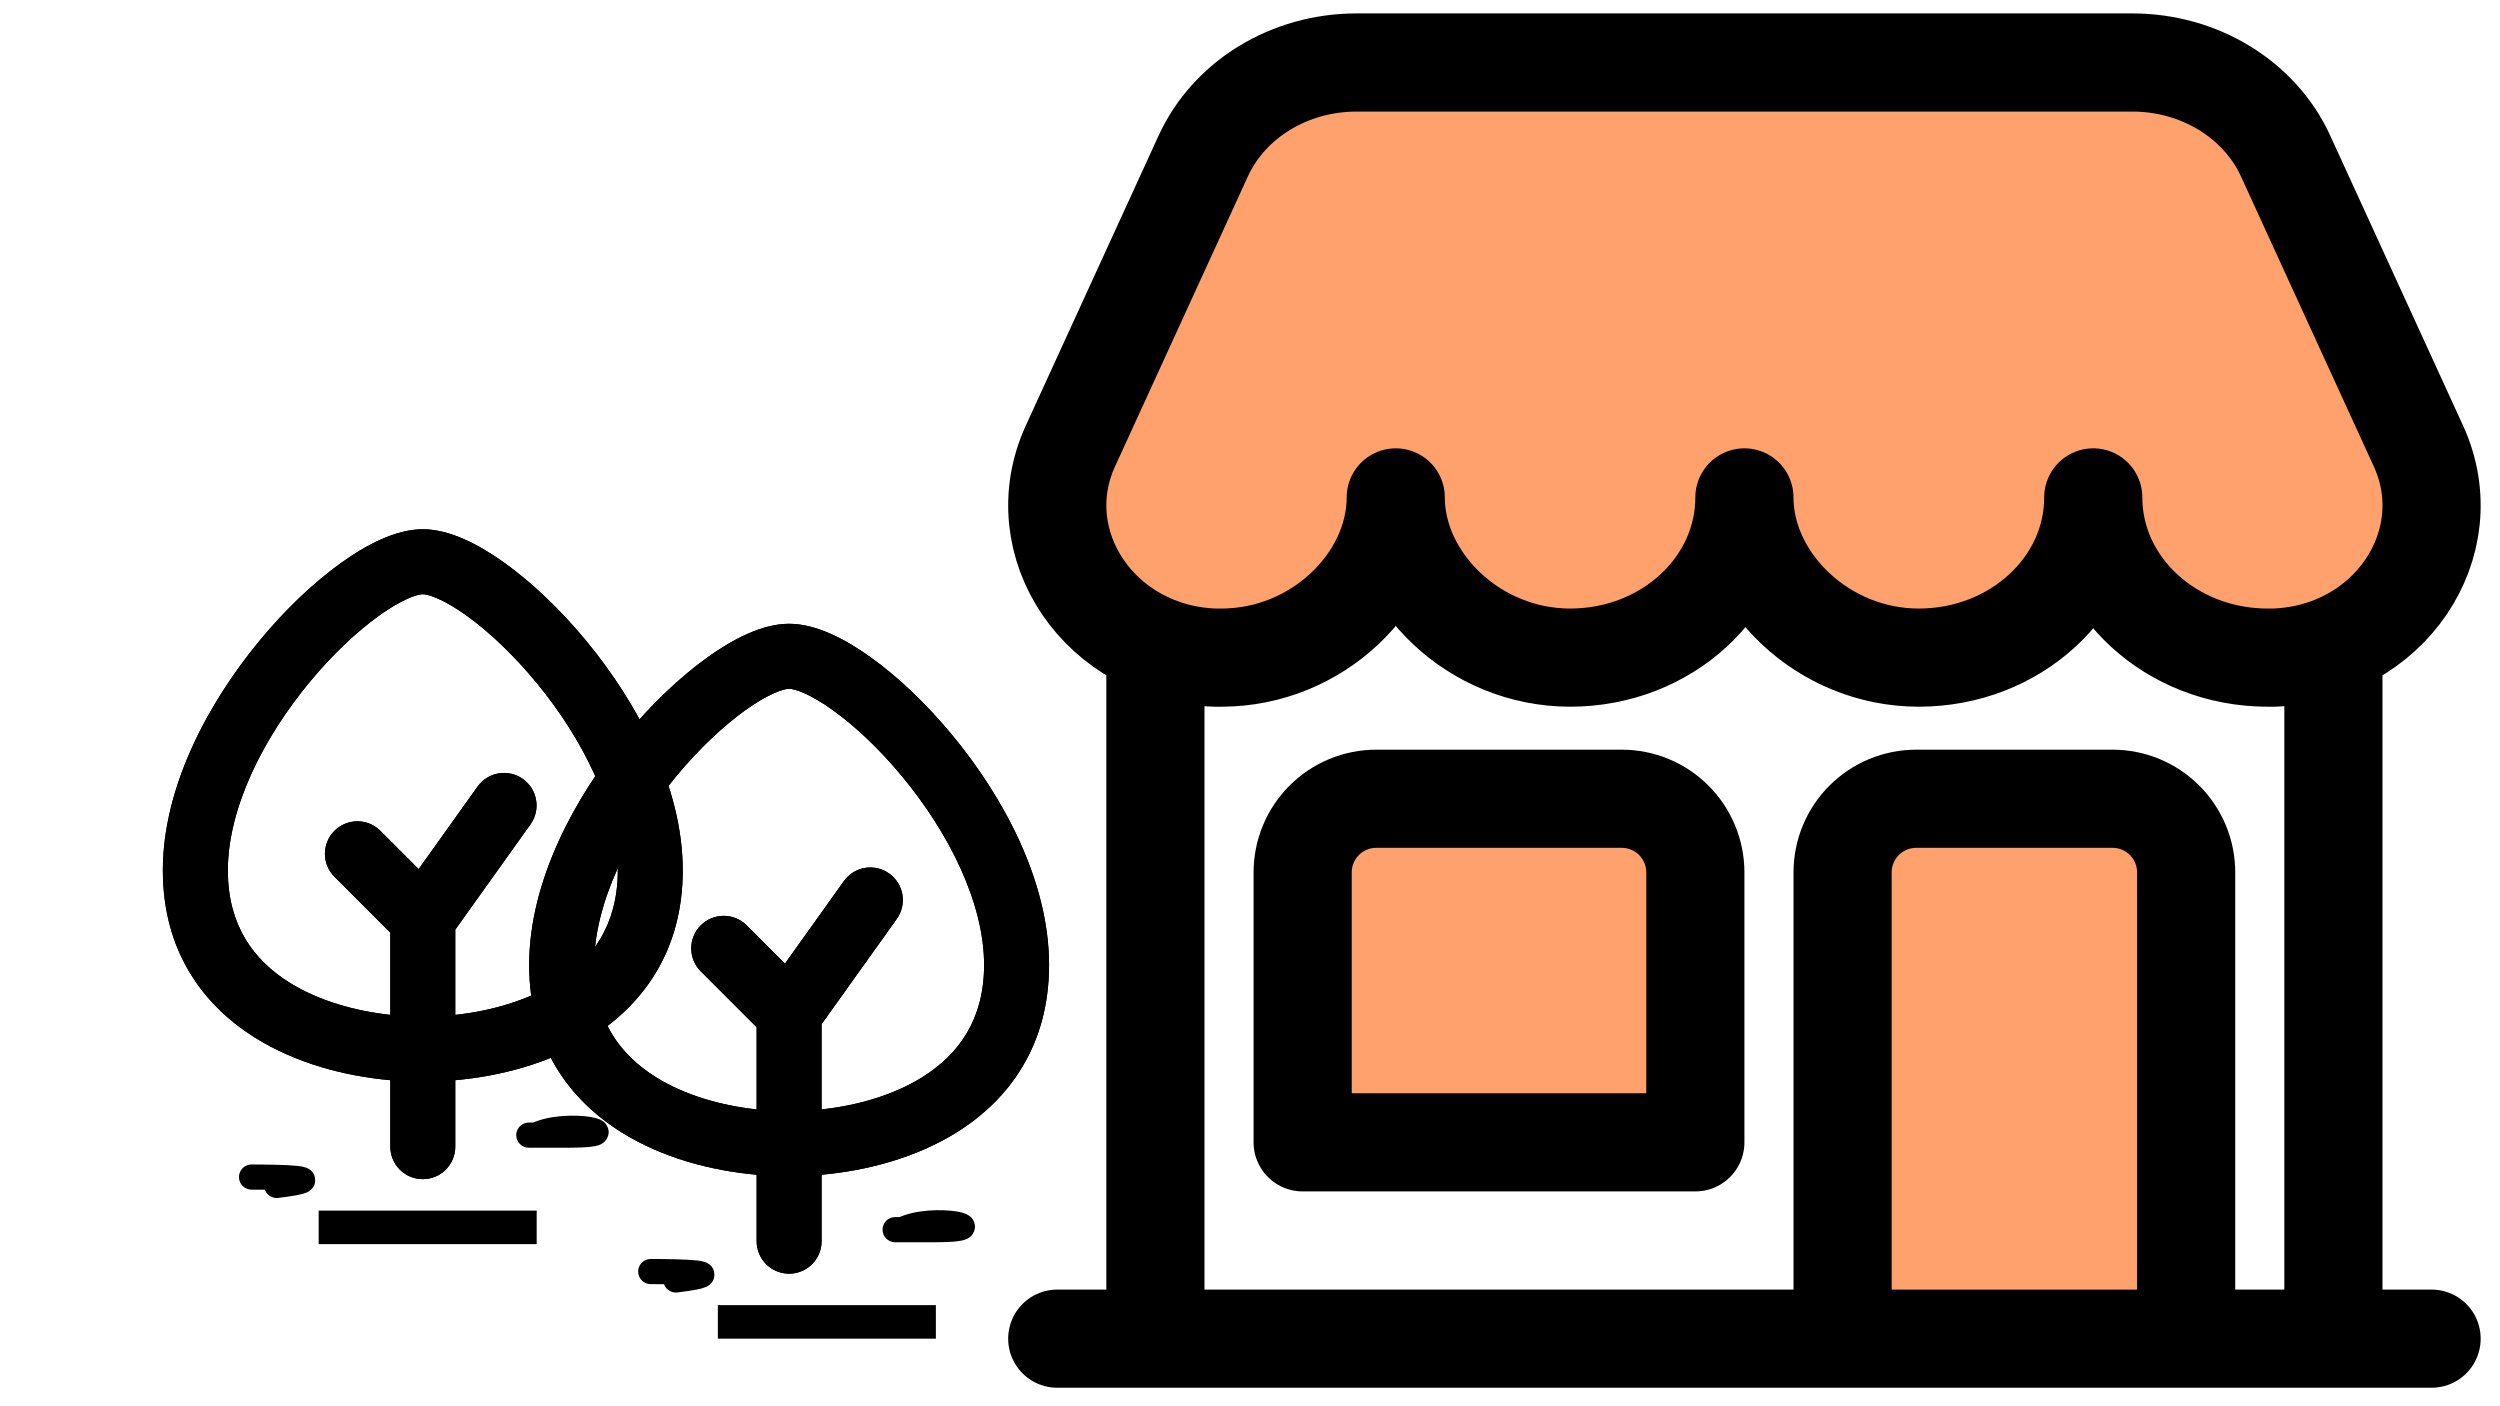
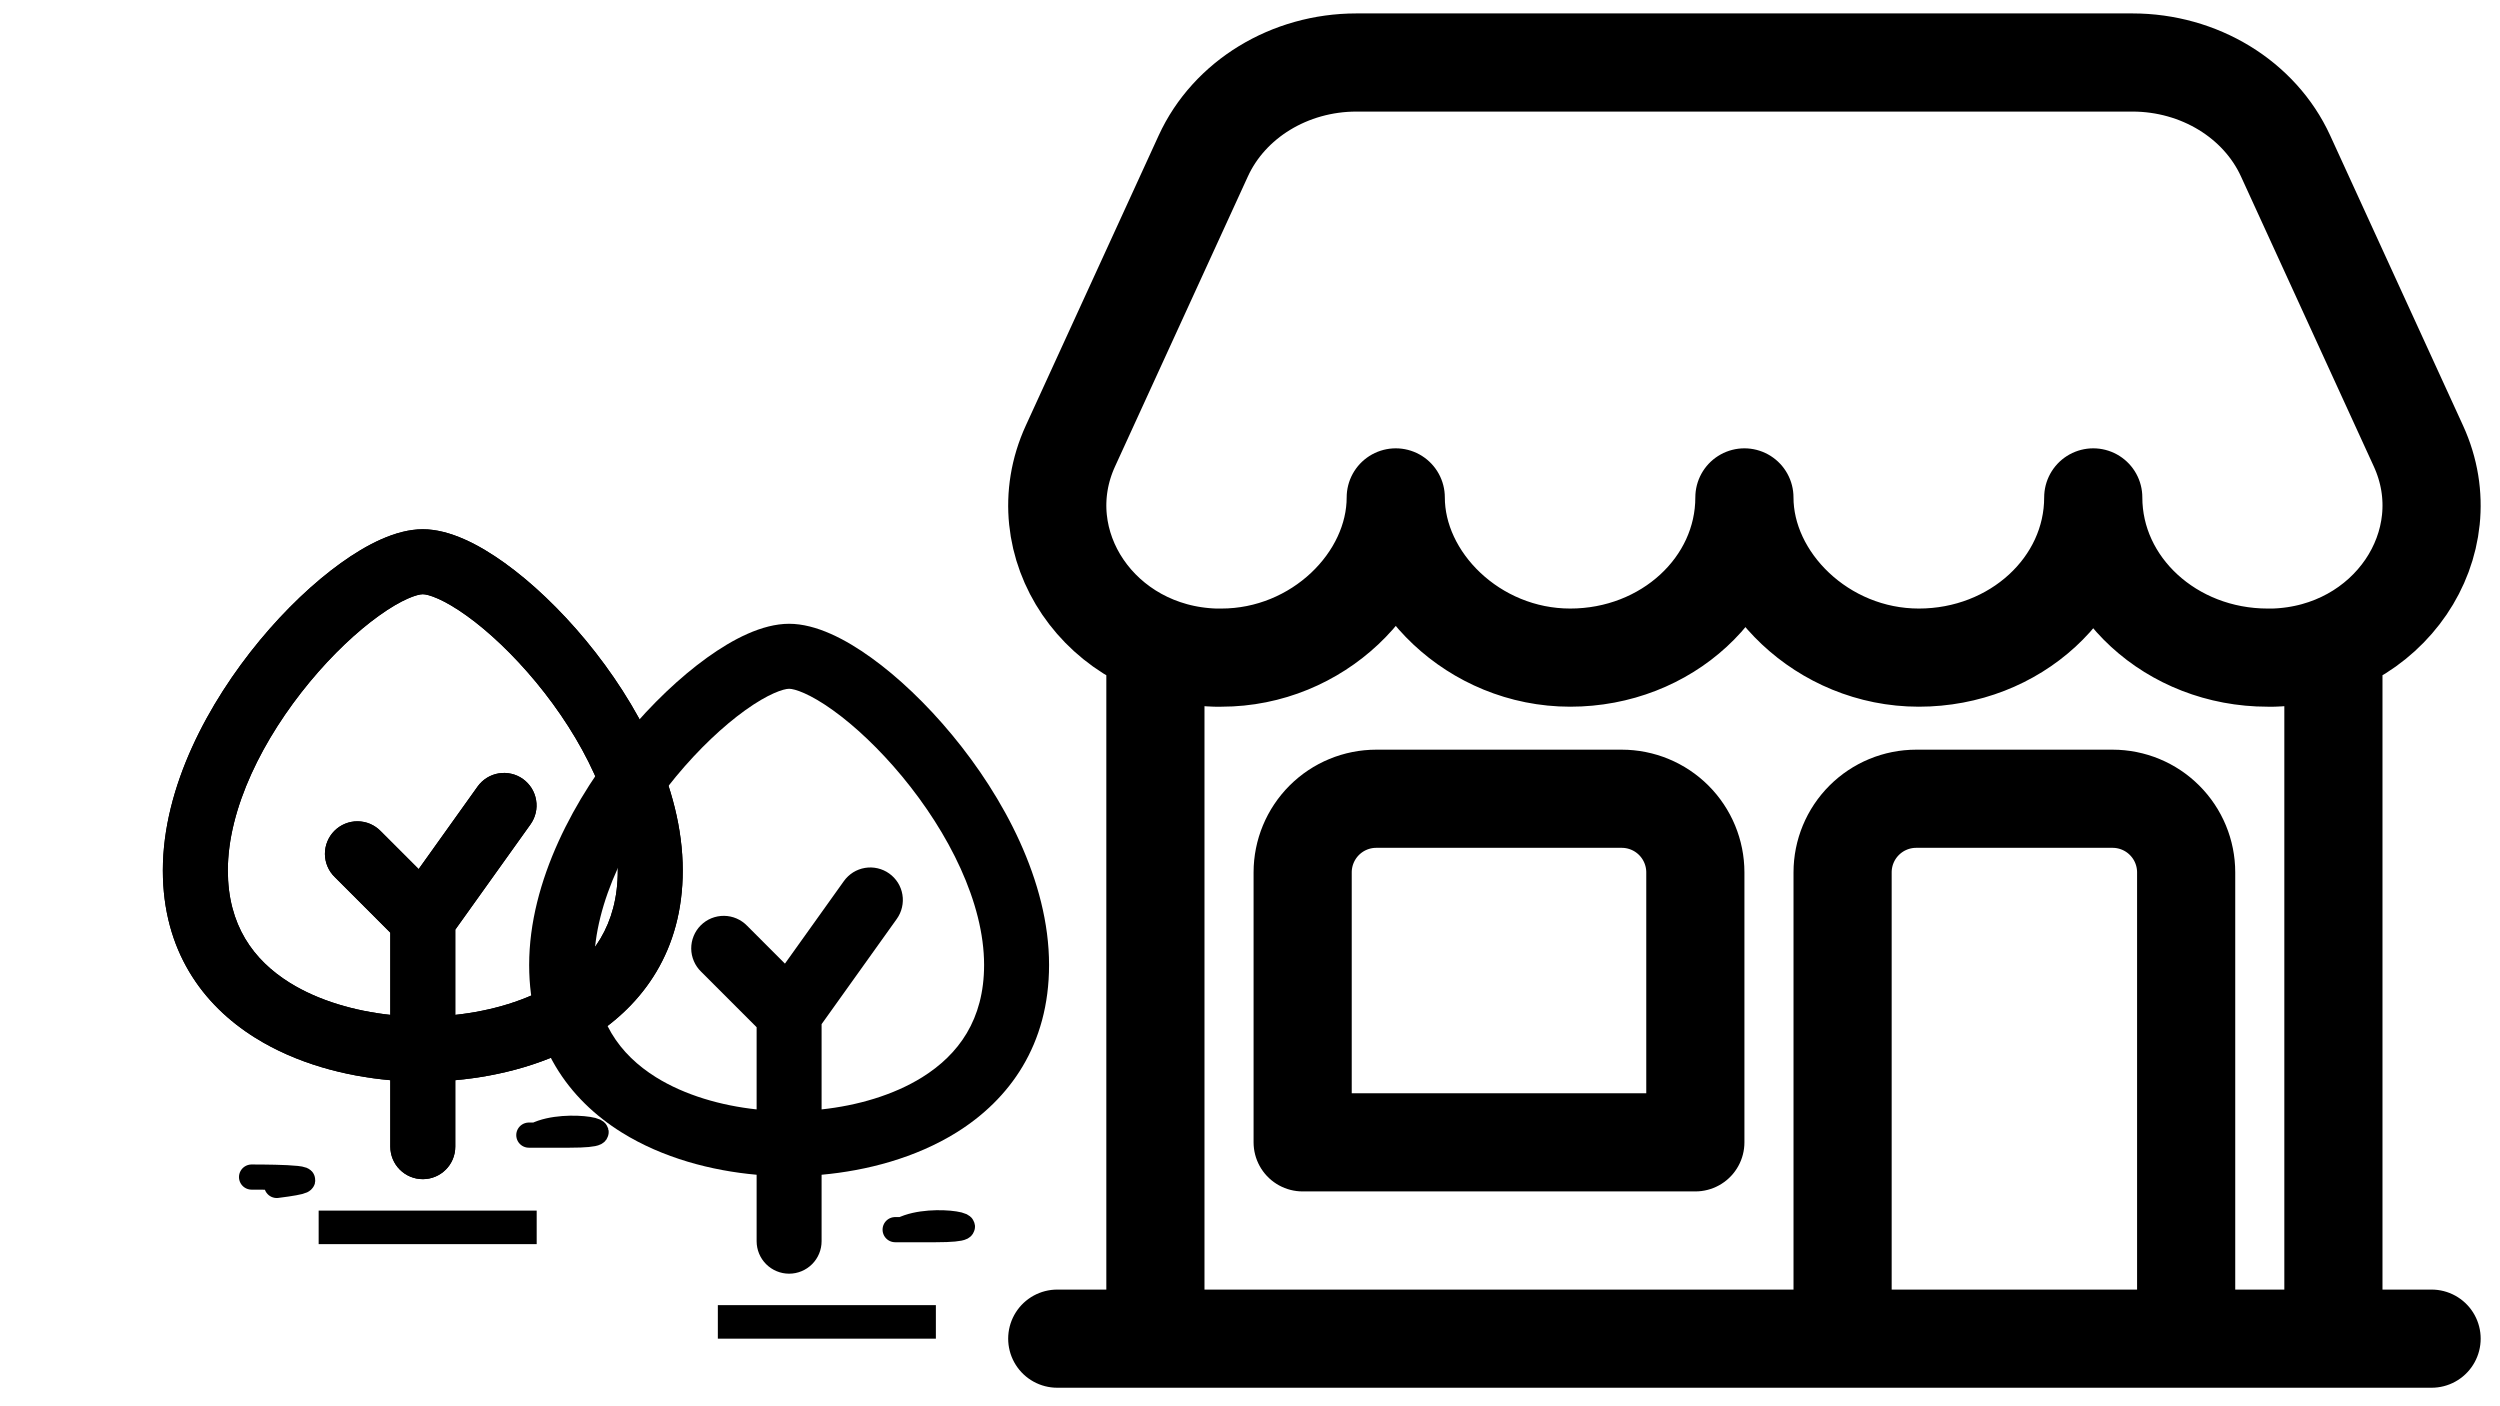
<svg xmlns="http://www.w3.org/2000/svg" width="80" height="45" viewBox="0 0 80 45" fill="none">
-   <path d="M74.669 41.267V20.848V41.267ZM36.973 20.848V41.267V20.848ZM68.237 2H43.406C41.267 2 39.335 3.178 38.505 4.99L34.254 14.271C32.823 17.394 35.2 20.931 38.887 21.044H39.083C42.165 21.044 44.664 18.573 44.664 15.917C44.664 18.568 47.163 21.044 50.246 21.044C53.328 21.044 55.821 18.749 55.821 15.917C55.821 18.568 58.32 21.044 61.402 21.044C64.485 21.044 66.984 18.749 66.984 15.917C66.984 18.749 69.482 21.044 72.565 21.044H72.756C76.443 20.93 78.82 17.392 77.389 14.271L73.138 4.99C72.308 3.178 70.376 2 68.237 2ZM33.832 42.837H77.811H33.832ZM44.041 25.56H51.895C52.52 25.56 53.119 25.808 53.561 26.25C54.002 26.692 54.251 27.291 54.251 27.916V36.555H41.685V27.916C41.685 27.291 41.934 26.692 42.375 26.25C42.817 25.808 43.416 25.56 44.041 25.56ZM58.963 42.837V27.916C58.963 27.291 59.211 26.692 59.653 26.25C60.095 25.808 60.694 25.56 61.319 25.56H67.602C68.226 25.56 68.826 25.808 69.267 26.25C69.709 26.692 69.957 27.291 69.957 27.916V42.837" fill="#FF6107" fill-opacity="0.59" />
  <path d="M74.669 41.267V20.848M36.973 20.848V41.267M33.832 42.837H77.811M58.963 42.837V27.916C58.963 27.291 59.211 26.692 59.653 26.25C60.095 25.808 60.694 25.56 61.319 25.56H67.602C68.226 25.56 68.826 25.808 69.267 26.25C69.709 26.692 69.957 27.291 69.957 27.916V42.837M68.237 2H43.406C41.267 2 39.335 3.178 38.505 4.99L34.254 14.271C32.823 17.394 35.2 20.931 38.887 21.044H39.083C42.165 21.044 44.664 18.573 44.664 15.917C44.664 18.568 47.163 21.044 50.246 21.044C53.328 21.044 55.821 18.749 55.821 15.917C55.821 18.568 58.32 21.044 61.402 21.044C64.485 21.044 66.984 18.749 66.984 15.917C66.984 18.749 69.482 21.044 72.565 21.044H72.756C76.443 20.93 78.82 17.392 77.389 14.271L73.138 4.99C72.308 3.178 70.376 2 68.237 2ZM44.041 25.56H51.895C52.52 25.56 53.119 25.808 53.561 26.25C54.002 26.692 54.251 27.291 54.251 27.916V36.555H41.685V27.916C41.685 27.291 41.934 26.692 42.375 26.25C42.817 25.808 43.416 25.56 44.041 25.56Z" stroke="black" stroke-width="3.141" stroke-linecap="round" stroke-linejoin="round" />
  <g clip-path="url(#clip0_1101_390)">
    <path fill-rule="evenodd" clip-rule="evenodd" d="M19.892 36.237C21.209 37.058 22.773 37.464 24.212 37.592V39.718C24.212 39.994 24.321 40.258 24.516 40.453C24.711 40.648 24.976 40.758 25.252 40.758C25.527 40.758 25.792 40.648 25.987 40.453C26.182 40.258 26.291 39.994 26.291 39.718V37.592C27.729 37.462 29.294 37.057 30.611 36.237C32.305 35.181 33.57 33.437 33.57 30.879C33.57 28.192 32.102 25.493 30.471 23.522C29.644 22.522 28.735 21.661 27.873 21.042C27.062 20.459 26.118 19.961 25.252 19.961C24.385 19.961 23.442 20.459 22.63 21.042C21.767 21.662 20.858 22.522 20.03 23.522C18.402 25.492 16.933 28.192 16.933 30.879C16.933 33.437 18.198 35.181 19.892 36.237ZM21.633 24.848C20.144 26.647 19.012 28.887 19.012 30.879C19.012 32.628 19.827 33.745 20.992 34.472C21.921 35.05 23.079 35.379 24.212 35.501V32.871L22.437 31.095C22.337 30.999 22.258 30.884 22.204 30.757C22.149 30.63 22.12 30.494 22.119 30.356C22.118 30.218 22.144 30.081 22.197 29.953C22.249 29.825 22.326 29.709 22.424 29.611C22.521 29.514 22.637 29.436 22.765 29.384C22.893 29.332 23.03 29.306 23.168 29.307C23.306 29.308 23.443 29.337 23.569 29.391C23.696 29.446 23.811 29.525 23.907 29.624L25.118 30.836L27.005 28.194C27.084 28.083 27.185 27.989 27.3 27.916C27.416 27.844 27.545 27.795 27.68 27.773C27.815 27.75 27.953 27.755 28.086 27.786C28.219 27.817 28.345 27.873 28.456 27.953C28.567 28.032 28.661 28.133 28.734 28.248C28.806 28.364 28.855 28.493 28.877 28.628C28.9 28.763 28.895 28.901 28.864 29.034C28.834 29.167 28.777 29.293 28.698 29.404L26.291 32.773V35.501C27.425 35.379 28.582 35.05 29.511 34.472C30.676 33.744 31.491 32.628 31.491 30.879C31.491 28.887 30.359 26.647 28.87 24.848C28.137 23.964 27.356 23.231 26.659 22.731C25.911 22.192 25.425 22.041 25.252 22.041C25.078 22.041 24.592 22.192 23.843 22.731C23.147 23.231 22.366 23.963 21.633 24.848Z" fill="black" />
-     <path fill-rule="evenodd" clip-rule="evenodd" d="M19.892 36.237C21.209 37.058 22.773 37.464 24.212 37.592V39.718C24.212 39.994 24.321 40.258 24.516 40.453C24.711 40.648 24.976 40.758 25.252 40.758C25.527 40.758 25.792 40.648 25.987 40.453C26.182 40.258 26.291 39.994 26.291 39.718V37.592C27.729 37.462 29.294 37.057 30.611 36.237C32.305 35.181 33.57 33.437 33.57 30.879C33.57 28.192 32.102 25.493 30.471 23.522C29.644 22.522 28.735 21.661 27.873 21.042C27.062 20.459 26.118 19.961 25.252 19.961C24.385 19.961 23.442 20.459 22.63 21.042C21.767 21.662 20.858 22.522 20.03 23.522C18.402 25.492 16.933 28.192 16.933 30.879C16.933 33.437 18.198 35.181 19.892 36.237ZM21.633 24.848C20.144 26.647 19.012 28.887 19.012 30.879C19.012 32.628 19.827 33.745 20.992 34.472C21.921 35.05 23.079 35.379 24.212 35.501V32.871L22.437 31.095C22.337 30.999 22.258 30.884 22.204 30.757C22.149 30.63 22.12 30.494 22.119 30.356C22.118 30.218 22.144 30.081 22.197 29.953C22.249 29.825 22.326 29.709 22.424 29.611C22.521 29.514 22.637 29.436 22.765 29.384C22.893 29.332 23.03 29.306 23.168 29.307C23.306 29.308 23.443 29.337 23.569 29.391C23.696 29.446 23.811 29.525 23.907 29.624L25.118 30.836L27.005 28.194C27.084 28.083 27.185 27.989 27.3 27.916C27.416 27.844 27.545 27.795 27.68 27.773C27.815 27.75 27.953 27.755 28.086 27.786C28.219 27.817 28.345 27.873 28.456 27.953C28.567 28.032 28.661 28.133 28.734 28.248C28.806 28.364 28.855 28.493 28.877 28.628C28.9 28.763 28.895 28.901 28.864 29.034C28.834 29.167 28.777 29.293 28.698 29.404L26.291 32.773V35.501C27.425 35.379 28.582 35.05 29.511 34.472C30.676 33.744 31.491 32.628 31.491 30.879C31.491 28.887 30.359 26.647 28.87 24.848C28.137 23.964 27.356 23.231 26.659 22.731C25.911 22.192 25.425 22.041 25.252 22.041C25.078 22.041 24.592 22.192 23.843 22.731C23.147 23.231 22.366 23.963 21.633 24.848Z" fill="black" />
    <line x1="22.971" y1="42.301" x2="29.948" y2="42.301" stroke="black" stroke-width="1.073" />
    <path d="M28.874 39.349C29.866 38.853 31.977 39.349 29.948 39.349C29.241 39.349 27.726 39.349 29.411 39.349" stroke="black" stroke-width="0.805" stroke-linecap="round" />
-     <path d="M20.824 40.69C21.646 40.69 23.555 40.718 21.629 40.959" stroke="black" stroke-width="0.805" stroke-linecap="round" />
  </g>
  <g clip-path="url(#clip1_1101_390)">
    <path fill-rule="evenodd" clip-rule="evenodd" d="M8.17 33.211C9.487 34.033 11.051 34.438 12.49 34.566V36.693C12.49 36.969 12.599 37.233 12.794 37.428C12.989 37.623 13.254 37.733 13.53 37.733C13.806 37.733 14.07 37.623 14.265 37.428C14.46 37.233 14.569 36.969 14.569 36.693V34.566C16.008 34.437 17.573 34.032 18.889 33.211C20.583 32.156 21.848 30.412 21.848 27.854C21.848 25.167 20.38 22.468 18.75 20.497C17.922 19.497 17.013 18.636 16.151 18.017C15.34 17.434 14.396 16.936 13.53 16.936C12.664 16.936 11.72 17.434 10.908 18.017C10.045 18.637 9.136 19.497 8.309 20.497C6.68 22.467 5.211 25.167 5.211 27.854C5.211 30.412 6.476 32.156 8.17 33.211ZM9.911 21.823C8.422 23.622 7.291 25.862 7.291 27.854C7.291 29.603 8.105 30.72 9.27 31.447C10.199 32.025 11.357 32.353 12.49 32.476V29.845L10.715 28.069C10.616 27.974 10.536 27.859 10.482 27.732C10.427 27.605 10.399 27.468 10.397 27.331C10.396 27.192 10.422 27.055 10.475 26.928C10.527 26.8 10.604 26.684 10.702 26.586C10.8 26.488 10.916 26.411 11.043 26.359C11.171 26.307 11.308 26.28 11.446 26.282C11.584 26.283 11.721 26.311 11.848 26.366C11.975 26.421 12.089 26.5 12.185 26.599L13.397 27.811L15.283 25.169C15.362 25.058 15.463 24.964 15.579 24.891C15.695 24.819 15.824 24.77 15.958 24.748C16.093 24.725 16.231 24.73 16.364 24.761C16.497 24.791 16.623 24.848 16.734 24.927C16.845 25.007 16.939 25.107 17.012 25.223C17.084 25.339 17.133 25.468 17.155 25.603C17.178 25.738 17.174 25.876 17.143 26.009C17.112 26.142 17.055 26.267 16.976 26.379L14.569 29.748V32.476C15.703 32.353 16.86 32.025 17.789 31.447C18.954 30.719 19.769 29.603 19.769 27.854C19.769 25.862 18.637 23.622 17.148 21.823C16.415 20.939 15.634 20.206 14.938 19.706C14.189 19.167 13.703 19.015 13.53 19.015C13.356 19.015 12.87 19.167 12.122 19.706C11.425 20.206 10.644 20.938 9.911 21.823Z" fill="black" />
    <path fill-rule="evenodd" clip-rule="evenodd" d="M8.17 33.211C9.487 34.033 11.051 34.438 12.49 34.566V36.693C12.49 36.969 12.599 37.233 12.794 37.428C12.989 37.623 13.254 37.733 13.53 37.733C13.806 37.733 14.07 37.623 14.265 37.428C14.46 37.233 14.569 36.969 14.569 36.693V34.566C16.008 34.437 17.573 34.032 18.889 33.211C20.583 32.156 21.848 30.412 21.848 27.854C21.848 25.167 20.38 22.468 18.75 20.497C17.922 19.497 17.013 18.636 16.151 18.017C15.34 17.434 14.396 16.936 13.53 16.936C12.664 16.936 11.72 17.434 10.908 18.017C10.045 18.637 9.136 19.497 8.309 20.497C6.68 22.467 5.211 25.167 5.211 27.854C5.211 30.412 6.476 32.156 8.17 33.211ZM9.911 21.823C8.422 23.622 7.291 25.862 7.291 27.854C7.291 29.603 8.105 30.72 9.27 31.447C10.199 32.025 11.357 32.353 12.49 32.476V29.845L10.715 28.069C10.616 27.974 10.536 27.859 10.482 27.732C10.427 27.605 10.399 27.468 10.397 27.331C10.396 27.192 10.422 27.055 10.475 26.928C10.527 26.8 10.604 26.684 10.702 26.586C10.8 26.488 10.916 26.411 11.043 26.359C11.171 26.307 11.308 26.28 11.446 26.282C11.584 26.283 11.721 26.311 11.848 26.366C11.975 26.421 12.089 26.5 12.185 26.599L13.397 27.811L15.283 25.169C15.362 25.058 15.463 24.964 15.579 24.891C15.695 24.819 15.824 24.77 15.958 24.748C16.093 24.725 16.231 24.73 16.364 24.761C16.497 24.791 16.623 24.848 16.734 24.927C16.845 25.007 16.939 25.107 17.012 25.223C17.084 25.339 17.133 25.468 17.155 25.603C17.178 25.738 17.174 25.876 17.143 26.009C17.112 26.142 17.055 26.267 16.976 26.379L14.569 29.748V32.476C15.703 32.353 16.86 32.025 17.789 31.447C18.954 30.719 19.769 29.603 19.769 27.854C19.769 25.862 18.637 23.622 17.148 21.823C16.415 20.939 15.634 20.206 14.938 19.706C14.189 19.167 13.703 19.015 13.53 19.015C13.356 19.015 12.87 19.167 12.122 19.706C11.425 20.206 10.644 20.938 9.911 21.823Z" fill="black" />
    <line x1="10.197" y1="39.276" x2="17.174" y2="39.276" stroke="black" stroke-width="1.073" />
    <path d="M17.152 36.324C18.144 35.828 20.255 36.324 18.226 36.324C17.519 36.324 16.004 36.324 17.689 36.324" stroke="black" stroke-width="0.805" stroke-linecap="round" />
    <path d="M8.05 37.666C8.872 37.666 10.782 37.693 8.855 37.934" stroke="black" stroke-width="0.805" stroke-linecap="round" />
  </g>
  <defs>
    <clipPath id="clip0_1101_390">
      <rect width="24.956" height="24.956" fill="white" transform="translate(11.722 17.881)" />
    </clipPath>
    <clipPath id="clip1_1101_390">
      <rect width="24.956" height="24.956" fill="white" transform="translate(0 14.856)" />
    </clipPath>
  </defs>
</svg>